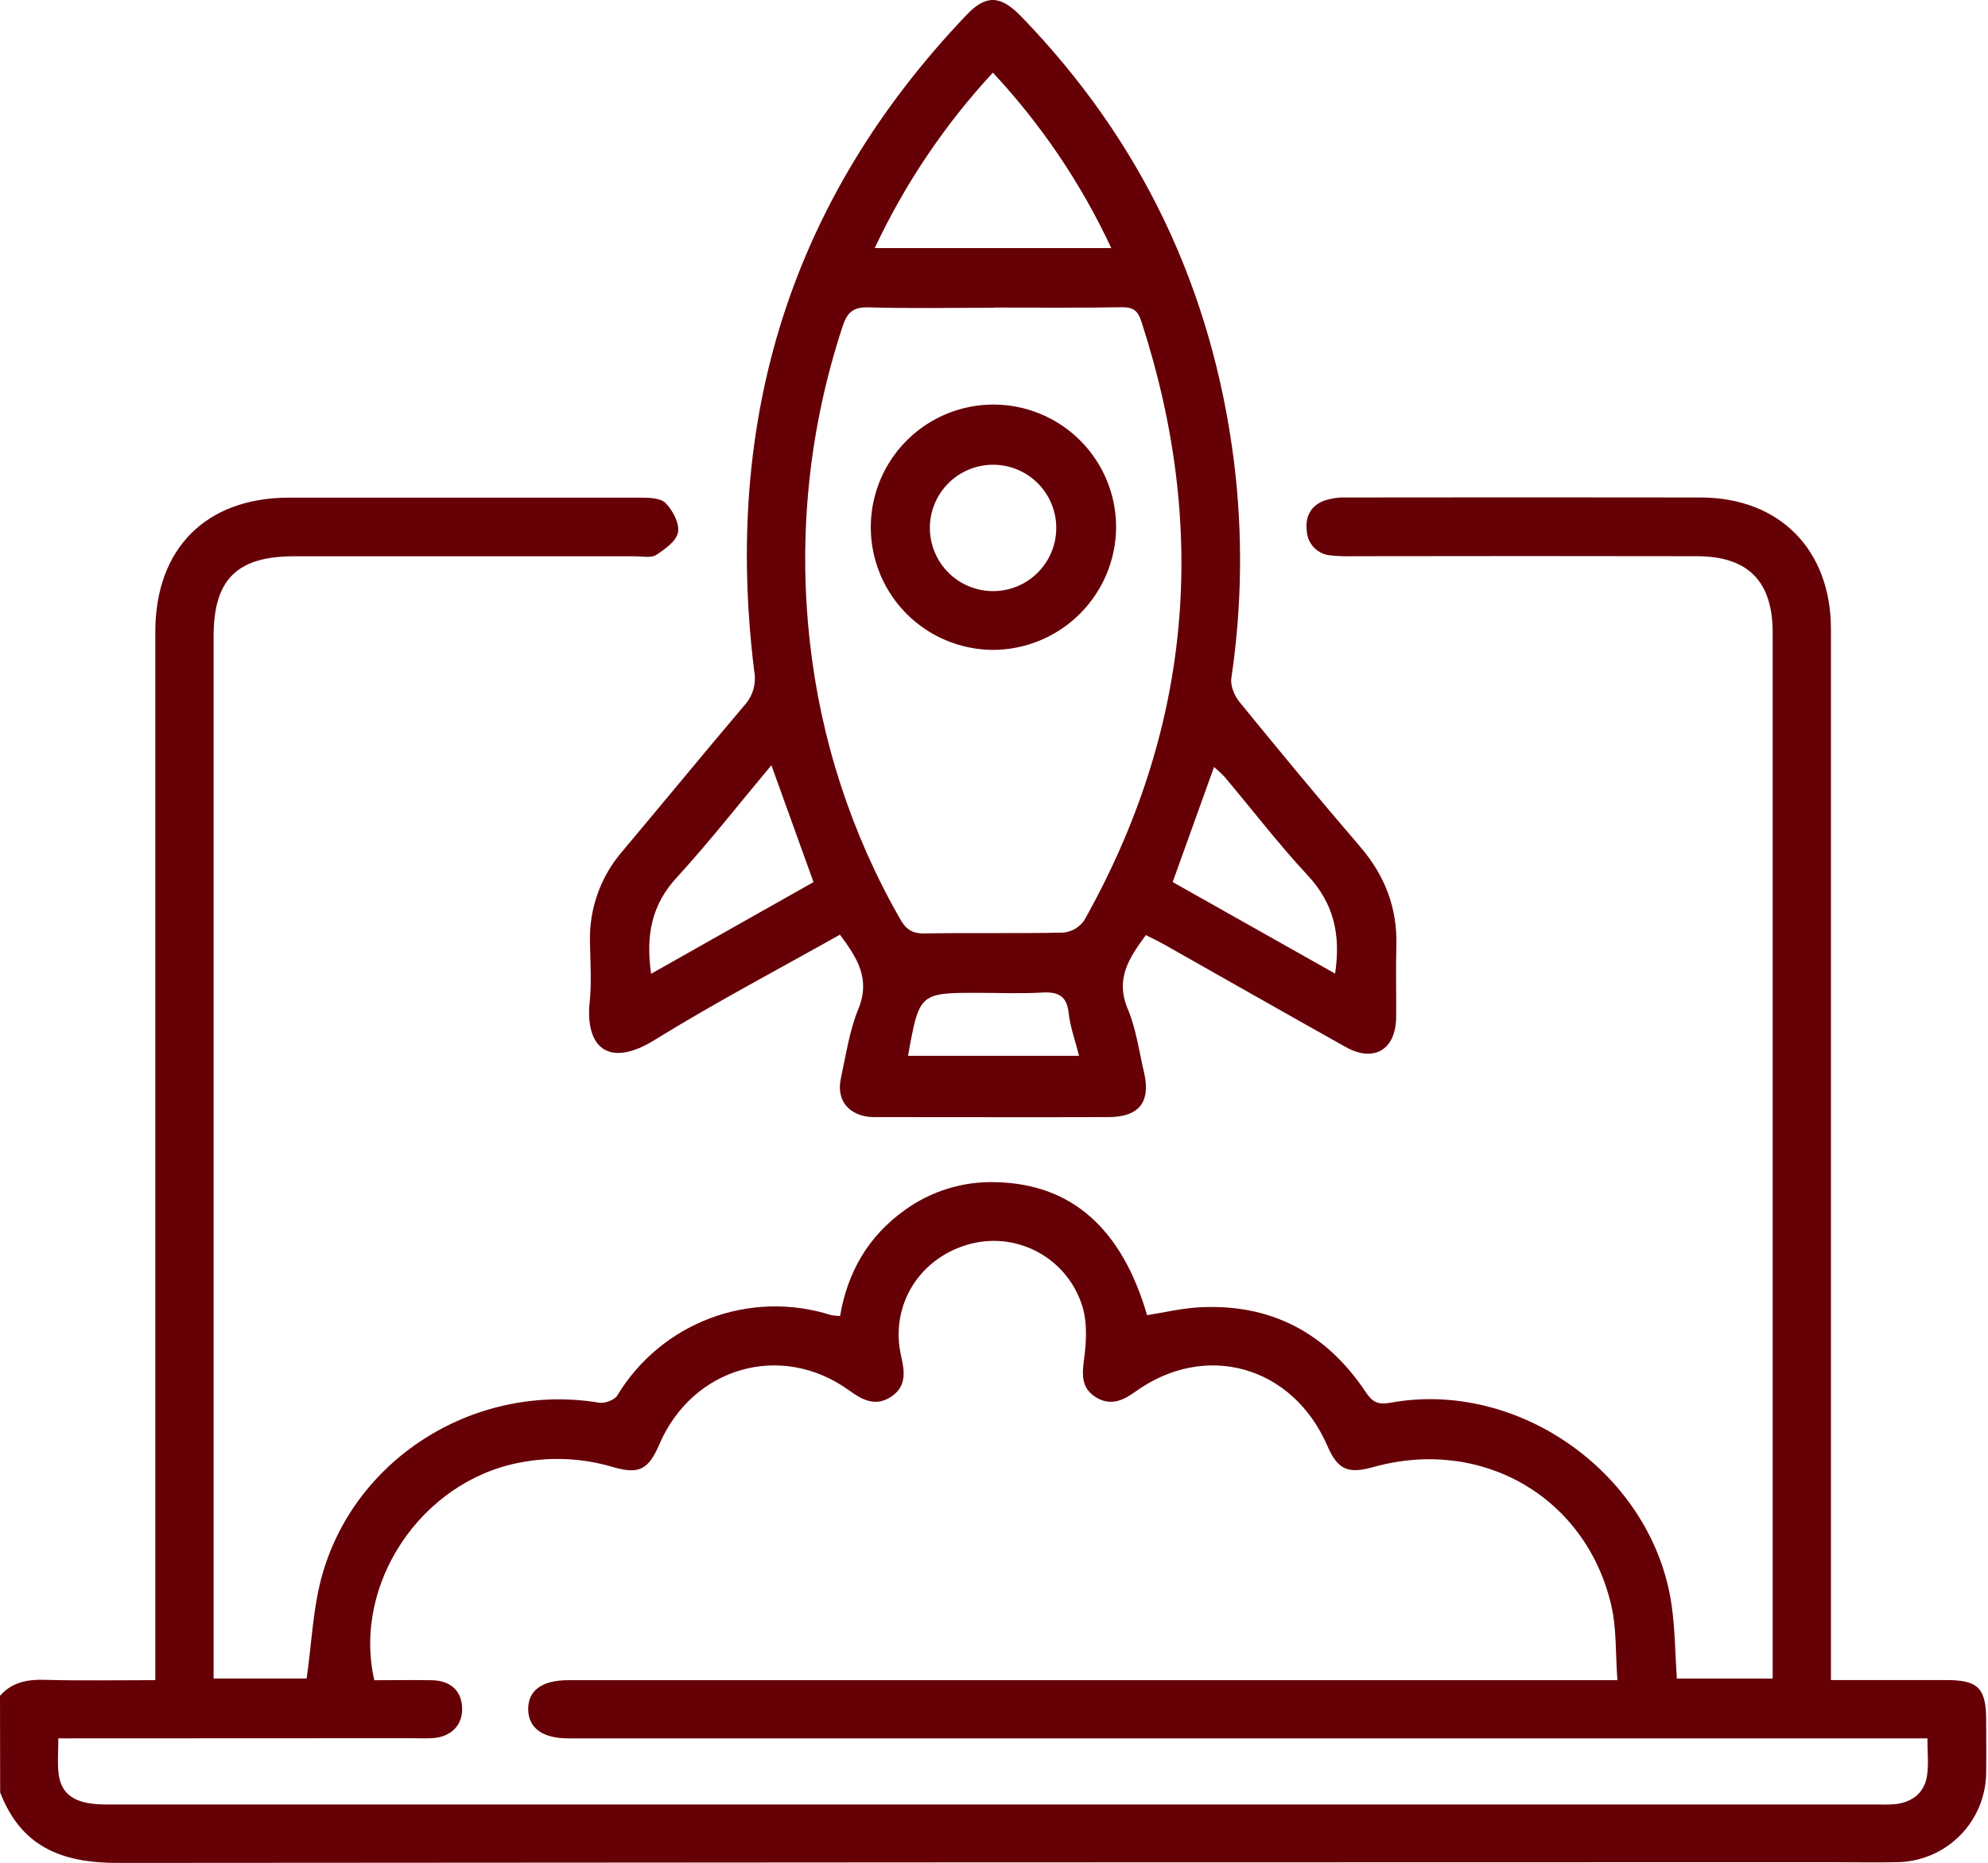
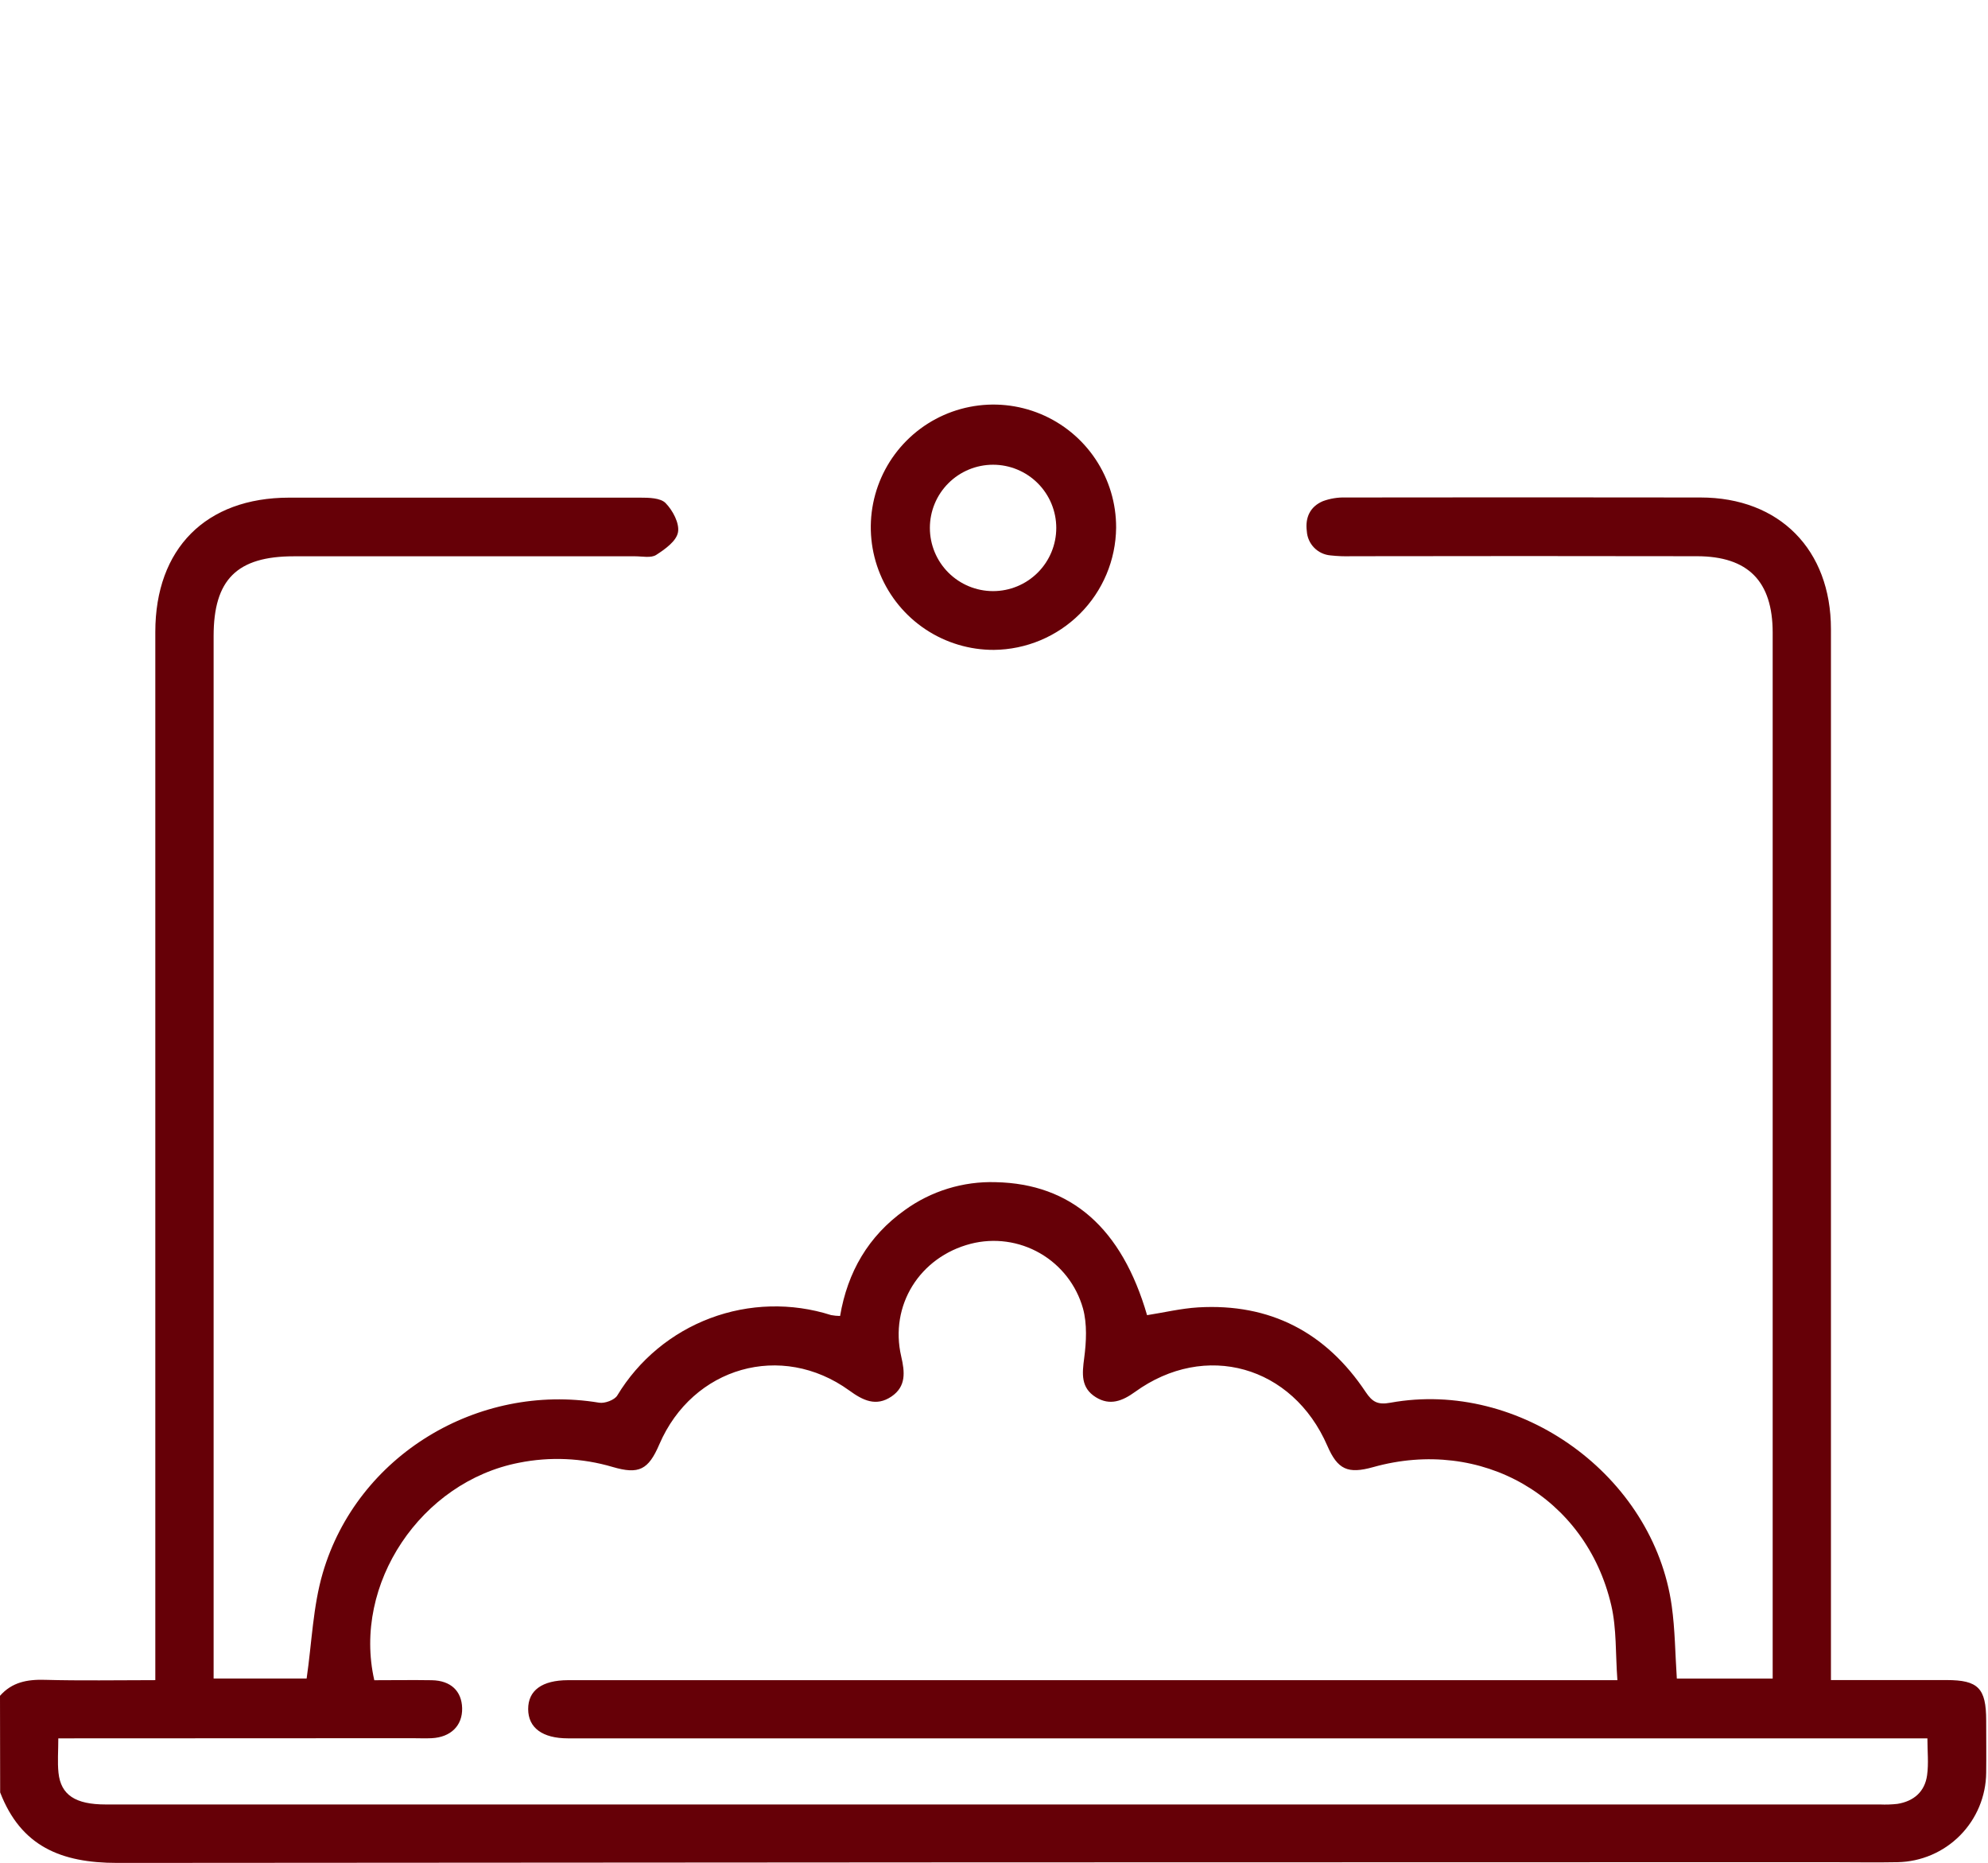
<svg xmlns="http://www.w3.org/2000/svg" width="366" height="343" viewBox="0 0 366 343" fill="none">
  <path d="M0 312.231C2.211 309.719 5.009 309.197 8.251 309.29C14.884 309.476 21.525 309.347 28.594 309.347V116.357C28.594 101.008 37.897 91.641 53.203 91.627C74.751 91.627 96.295 91.627 117.833 91.627C119.443 91.627 121.59 91.663 122.535 92.622C123.851 93.96 125.118 96.335 124.825 97.988C124.531 99.641 122.434 101.122 120.803 102.174C119.851 102.783 118.256 102.425 116.946 102.425H54.112C43.621 102.425 39.328 106.718 39.328 117.116V309.046H56.452C57.418 302.399 57.618 295.78 59.421 289.626C65.761 267.951 87.994 254.563 110.291 258.262C111.336 258.441 113.153 257.768 113.647 256.931C117.591 250.401 123.618 245.39 130.759 242.706C137.899 240.021 145.735 239.819 153.004 242.133C153.551 242.235 154.107 242.29 154.664 242.298C156.038 234.205 159.859 227.593 166.571 222.806C171.427 219.287 177.314 217.477 183.308 217.661C197.24 217.954 206.536 226.154 211.18 242.148C214.307 241.661 217.427 240.91 220.582 240.716C233.842 239.936 244.118 245.318 251.431 256.302C252.661 258.141 253.656 258.692 255.975 258.269C279.853 253.926 304.426 271.694 307.775 295.687C308.383 300.016 308.405 304.431 308.712 309.061H326.358V305.411C326.358 242.441 326.358 179.47 326.358 116.5C326.358 107.026 321.843 102.425 312.419 102.411C291.233 102.372 270.047 102.372 248.862 102.411C247.553 102.454 246.242 102.404 244.94 102.26C243.799 102.162 242.731 101.657 241.932 100.835C241.132 100.014 240.656 98.932 240.59 97.788C240.261 95.262 241.219 93.258 243.559 92.271C244.89 91.784 246.301 91.555 247.717 91.598C269.499 91.565 291.281 91.565 313.063 91.598C327.61 91.598 337.085 101.208 337.085 115.835C337.085 178.805 337.085 241.775 337.085 304.746V309.333H358.38C364.205 309.333 365.657 310.835 365.665 316.76C365.665 319.973 365.707 323.2 365.665 326.406C365.622 330.731 363.897 334.869 360.853 337.942C357.81 341.015 353.688 342.781 349.364 342.864C345.199 342.95 341.027 342.864 336.863 342.864C231.769 342.864 126.675 342.91 21.582 343C11.206 343 3.857 339.93 0.029 330.02L0 312.231ZM10.734 320.066C10.734 322.427 10.562 324.438 10.769 326.413C11.206 330.499 13.889 332.238 19.449 332.238H346.115C347.185 332.285 348.257 332.249 349.321 332.131C352.341 331.644 354.373 329.884 354.788 326.843C355.088 324.696 354.845 322.442 354.845 320.066H104.574C99.865 320.066 97.246 318.127 97.239 314.678C97.232 311.229 99.801 309.368 104.567 309.354H297.771C297.406 304.481 297.642 299.894 296.648 295.601C291.996 275.565 272.747 264.538 252.805 270.126C248.132 271.436 246.264 270.57 244.368 266.198C237.971 251.457 221.899 246.92 208.961 256.28C206.657 257.947 204.353 258.87 201.756 257.26C198.951 255.521 199.223 252.931 199.609 250.012C199.995 247.092 200.167 243.758 199.38 240.902C198.171 236.617 195.334 232.973 191.476 230.75C187.617 228.527 183.043 227.9 178.728 229.002C169.304 231.442 163.737 240.359 165.92 249.754C166.585 252.616 166.85 255.264 164.138 257.117C161.276 259.056 158.85 257.833 156.353 256.015C143.873 246.992 127.522 251.672 121.383 265.94C119.372 270.627 117.619 271.515 112.796 270.098C107.189 268.438 101.261 268.172 95.529 269.325C77.532 272.831 64.874 291.615 68.91 309.361C72.38 309.361 75.929 309.304 79.479 309.361C83.028 309.418 84.996 311.386 85.082 314.485C85.168 317.705 82.999 319.866 79.464 320.037C78.276 320.095 77.089 320.037 75.886 320.037L10.734 320.066Z" fill="#660007" />
-   <path d="M210.958 172.171C207.888 176.336 205.283 180.214 207.623 185.767C209.169 189.438 209.712 193.546 210.628 197.474C211.888 202.891 209.713 205.667 204.088 205.682C189.927 205.725 175.766 205.682 161.597 205.682C161.003 205.7 160.407 205.678 159.816 205.617C155.973 205.088 153.984 202.354 154.807 198.547C155.751 194.254 156.367 189.803 158.02 185.796C160.317 180.207 157.783 176.322 154.635 172.093C143.186 178.533 131.622 184.615 120.538 191.47C111.951 196.787 107.715 192.73 108.559 184.522C108.939 180.873 108.674 177.152 108.616 173.459C108.441 167.334 110.571 161.367 114.584 156.736C122.091 147.813 129.483 138.797 137.025 129.895C137.806 129.048 138.379 128.029 138.696 126.921C139.012 125.812 139.065 124.645 138.849 123.512C133.125 77.222 145.533 36.735 177.927 2.767C181.505 -1.004 184.159 -0.904 187.945 2.967C210.221 25.937 223.194 53.329 227.194 85.065C228.824 98.3 228.655 111.696 226.693 124.886C226.493 126.26 227.273 128.114 228.203 129.258C235.502 138.203 242.851 147.105 250.386 155.863C254.951 161.173 257.269 167.127 257.076 174.132C256.954 178.533 257.076 182.941 257.04 187.341C256.955 193.295 252.926 195.678 247.738 192.773C236.539 186.504 225.384 180.143 214.213 173.831C213.154 173.259 212.11 172.737 210.958 172.171ZM183.05 56.664C175.322 56.664 167.587 56.814 159.859 56.592C157.054 56.506 155.959 57.565 155.143 60.056C148.966 78.73 146.901 98.519 149.089 118.067C151.058 136.053 156.707 153.442 165.683 169.152C166.714 170.983 167.83 171.899 170.106 171.864C178.693 171.721 187.236 171.899 195.795 171.706C196.553 171.631 197.285 171.392 197.942 171.007C198.599 170.621 199.166 170.098 199.602 169.474C219.409 134.246 222.586 97.43 210.106 59.111C209.484 57.193 208.582 56.542 206.578 56.571C198.757 56.699 190.907 56.628 183.057 56.628L183.05 56.664ZM161.054 45.672H204.589C199.069 33.828 191.713 22.929 182.793 13.379C173.933 22.95 166.603 33.83 161.061 45.637L161.054 45.672ZM119.858 179.298L149.769 162.411C147.171 155.191 144.674 148.257 142.019 140.894C136.073 148.006 130.57 155.026 124.61 161.552C119.98 166.547 118.863 172.171 119.865 179.263L119.858 179.298ZM245.799 179.255C246.879 171.978 245.505 166.289 240.79 161.216C235.38 155.405 230.528 149.051 225.412 142.99C224.816 142.361 224.18 141.771 223.509 141.223L215.895 162.404L245.799 179.255ZM167.172 194.397H198.657C197.941 191.535 197.018 189.052 196.746 186.526C196.396 183.22 194.678 182.576 191.737 182.755C187.959 182.976 184.152 182.805 180.36 182.805C169.261 182.783 169.261 182.783 167.172 194.397Z" fill="#660007" />
  <path d="M182.965 119.656C178.492 119.668 174.117 118.353 170.393 115.876C166.669 113.399 163.765 109.872 162.048 105.742C160.331 101.613 159.878 97.066 160.748 92.679C161.618 88.293 163.771 84.263 166.934 81.101C170.097 77.939 174.127 75.787 178.515 74.919C182.902 74.05 187.448 74.504 191.577 76.222C195.706 77.941 199.232 80.846 201.708 84.571C204.184 88.295 205.498 92.671 205.484 97.144C205.428 103.098 203.037 108.793 198.826 113.002C194.614 117.212 188.919 119.601 182.965 119.656ZM194.464 97.201C194.464 94.115 193.238 91.156 191.056 88.974C188.874 86.791 185.914 85.566 182.829 85.566C179.743 85.566 176.783 86.791 174.601 88.974C172.419 91.156 171.194 94.115 171.194 97.201C171.194 100.287 172.419 103.246 174.601 105.428C176.783 107.61 179.743 108.836 182.829 108.836C185.914 108.836 188.874 107.61 191.056 105.428C193.238 103.246 194.464 100.287 194.464 97.201Z" fill="#660007" />
</svg>